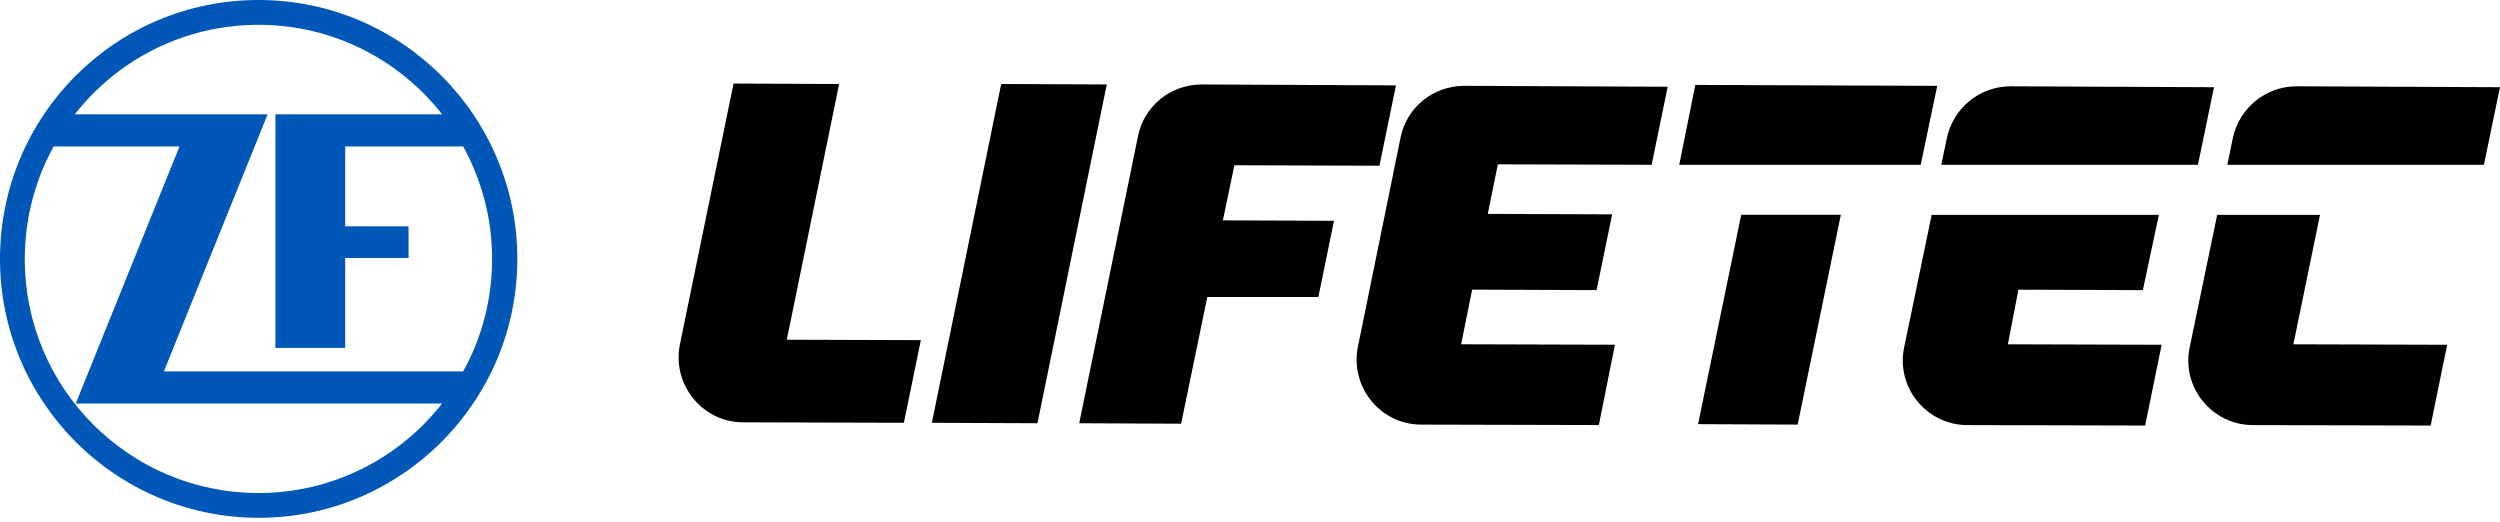
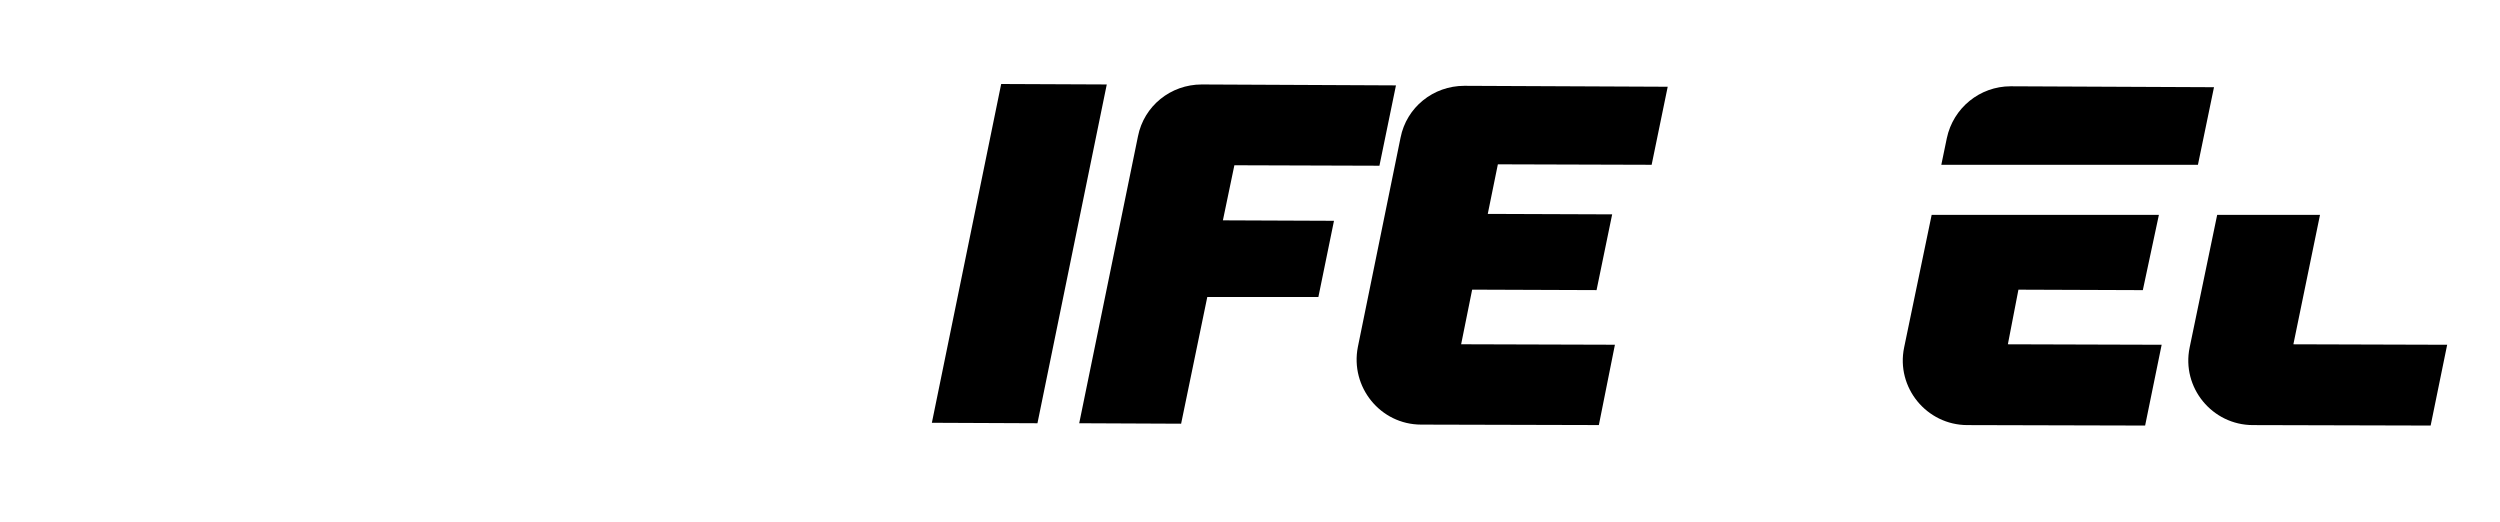
<svg xmlns="http://www.w3.org/2000/svg" width="359" height="75" viewBox="0 0 359 75" fill="none">
-   <path d="M58.669 37.047V32.499H49.572V21.029H66.513C69.15 25.841 70.666 31.312 70.666 37.179C70.666 43.046 69.15 48.583 66.513 53.329H23.534L38.431 16.414H10.745C16.876 8.57 26.434 3.56 37.113 3.56C47.792 3.56 57.35 8.57 63.481 16.414H39.552V49.968H49.572V37.047H58.669ZM7.713 21.029H25.775L10.877 57.944H63.481C57.35 65.788 47.792 70.798 37.113 70.798C18.59 70.798 3.56 55.769 3.56 37.245C3.56 31.312 5.076 25.775 7.713 21.029ZM74.292 37.179C74.292 16.678 57.68 0 37.113 0C16.546 0 0 16.678 0 37.179C0 57.68 16.612 74.358 37.179 74.358C57.614 74.358 74.292 57.68 74.292 37.179Z" fill="#0057B7" />
-   <path d="M129.795 60.711L106.723 60.645C100.856 60.645 96.505 55.24 97.626 49.505L105.339 11.996L120.5 12.062L112.985 48.779L132.234 48.846L129.795 60.711Z" fill="#000000" />
  <path d="M148.978 60.778L133.816 60.712L143.77 12.062L158.932 12.128L148.978 60.778Z" fill="#000000" />
  <path d="M173.366 42.65L169.609 60.844L154.975 60.778L163.412 19.578C164.269 15.227 168.093 12.129 172.575 12.129L200.46 12.261L198.086 23.797L177.256 23.731L175.608 31.641L191.56 31.707L189.319 42.65H173.366Z" fill="#000000" />
  <path d="M229.595 61.039L204.084 60.973C198.217 60.973 193.867 55.568 194.987 49.833L201.118 19.773C201.975 15.422 205.798 12.324 210.281 12.324L239.483 12.456L237.176 23.663L215.093 23.597L213.643 30.716L231.507 30.782L229.266 41.659L211.401 41.593L209.819 49.437L231.902 49.503L229.595 61.039Z" fill="#000000" />
  <path d="M293.54 23.663H300.329H315.623L317.93 12.523L288.727 12.391C284.311 12.391 280.487 15.489 279.564 19.84L278.773 23.663H293.54Z" fill="#000000" />
-   <path d="M334.542 23.663H341.398H356.691L358.998 12.523L329.796 12.391C325.379 12.391 321.556 15.489 320.633 19.84L319.842 23.663H334.542Z" fill="#000000" />
-   <path d="M275.813 23.665L278.186 12.327L243.446 12.195L241.139 23.665H275.813Z" fill="#000000" />
  <path d="M333.153 30.852H318.387L314.432 49.903C313.245 55.638 317.662 61.043 323.529 61.043L349.04 61.109L351.413 49.507L329.33 49.441L333.153 30.852Z" fill="#000000" />
  <path d="M289.846 41.597L307.71 41.663L310.018 30.852H277.387L273.432 49.903C272.245 55.638 276.662 61.043 282.529 61.043L308.04 61.109L310.413 49.507L288.33 49.441L289.846 41.597Z" fill="#000000" />
-   <path d="M250.038 30.848L243.842 60.907L258.146 60.973L264.343 30.848H250.038Z" fill="#000000" />
</svg>